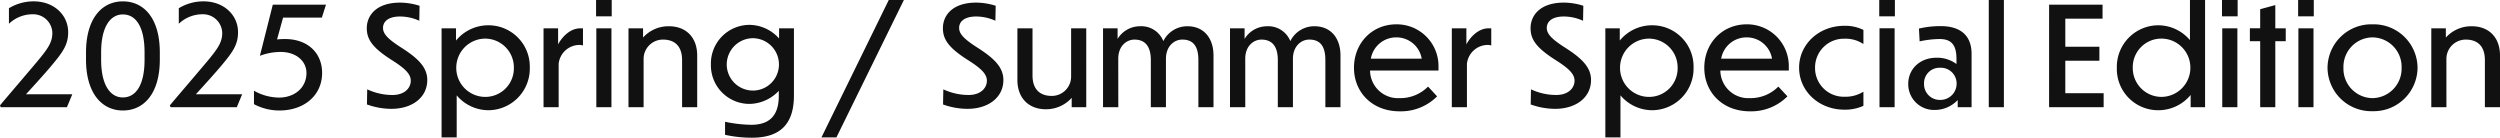
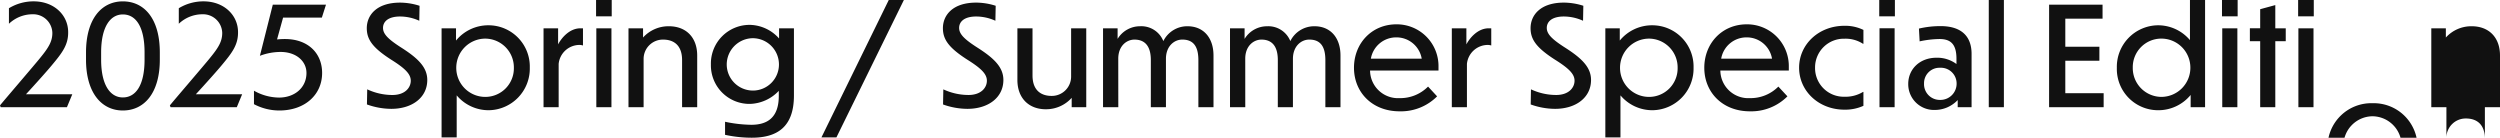
<svg xmlns="http://www.w3.org/2000/svg" width="654.876" height="36.072">
-   <path fill="#111" d="M18.936 24.696H6.804c2.52-2.736 5.8-6.408 6.768-7.6 2.772-3.312 4.32-5.364 4.284-8.676 0-4.428-3.636-8.028-8.964-8.064a12.4 12.4 0 0 0-6.552 1.8v4.068A8.98 8.98 0 0 1 8.496 3.74a5.02 5.02 0 0 1 5.22 4.86c0 2.2-.9 3.78-3.24 6.624C9.216 16.812 1.188 26.136 0 27.612l.18.468h17.352ZM32.18.36c-5.508 0-9.648 4.5-9.648 13.392v1.872c.004 8.784 4.148 13.32 9.648 13.32 5.58 0 9.684-4.536 9.684-13.32v-1.872C41.868 4.86 37.764.36 32.18.36m5.688 15.264c0 6.768-2.34 9.9-5.688 9.9-3.24 0-5.688-3.132-5.688-9.9v-1.872c0-6.8 2.448-9.972 5.688-9.972 3.384 0 5.688 3.168 5.688 9.972Zm25.56 9.072H51.3c2.52-2.736 5.8-6.408 6.768-7.6 2.772-3.312 4.32-5.364 4.284-8.676 0-4.428-3.636-8.028-8.964-8.064a12.4 12.4 0 0 0-6.552 1.8v4.068a8.98 8.98 0 0 1 6.156-2.484 5.02 5.02 0 0 1 5.22 4.86c0 2.2-.9 3.78-3.24 6.624-1.26 1.588-9.292 10.912-10.476 12.388l.184.468h17.348Zm20.952-5.58c0-5.22-3.744-8.892-9.72-8.892a20 20 0 0 0-2.088.108l1.584-5.724h10.156l1.08-3.384H71.46l-3.38 13.392a15.5 15.5 0 0 1 5.436-1.008c4.064 0 6.764 2.412 6.764 5.508 0 3.852-3.1 6.444-7.2 6.444a13.46 13.46 0 0 1-6.552-1.8v3.528a14.2 14.2 0 0 0 6.624 1.656c6.768 0 11.228-4.176 11.228-9.828m25.524-17.6a16.9 16.9 0 0 0-5.112-.828c-6.12 0-8.712 3.276-8.712 6.7 0 2.988 1.584 5.148 6.336 8.208 3.672 2.3 5.184 3.78 5.184 5.544 0 1.872-1.548 3.744-4.824 3.744a15.6 15.6 0 0 1-6.584-1.484l-.072 3.96a19 19 0 0 0 6.372 1.152c5.508 0 9.432-2.988 9.432-7.56 0-3.276-2.34-5.616-6.66-8.388-3.564-2.268-4.932-3.636-4.932-5.256 0-1.512 1.188-2.988 4.5-2.988a12.3 12.3 0 0 1 5 1.116Zm18.148 27.356a10.9 10.9 0 0 0 10.728-11.16 10.813 10.813 0 0 0-10.728-11.088 10.92 10.92 0 0 0-8.6 4v-3.2h-3.78V36h3.96V24.98a10.9 10.9 0 0 0 8.42 3.892m-8.532-11.124a7.627 7.627 0 0 1 7.6-7.632 7.543 7.543 0 0 1 7.488 7.668 7.48 7.48 0 0 1-7.488 7.6 7.6 7.6 0 0 1-7.6-7.636m26.82-1.008a5.5 5.5 0 0 1 5.508-4.968 3 3 0 0 1 .864.144v-4.5h-.684c-2.88 0-5 2.592-5.832 4.212V7.416h-3.816V28.08h3.96ZM160.24 0h-4.1v4.28h4.1Zm-.072 7.416h-3.96V28.08h3.96Zm8.424 7.956a5.06 5.06 0 0 1 5.112-5c2.628 0 4.968 1.332 4.968 5.364V28.08h3.96V14.544c0-4.752-2.916-7.668-7.416-7.668a9 9 0 0 0-6.768 2.952V7.416h-3.816V28.08h3.96Zm39.38 9.648V7.42h-3.892v2.66a10.5 10.5 0 0 0-7.6-3.564 10.13 10.13 0 0 0-10.26 10.4 10.1 10.1 0 0 0 10.26 10.3 10.8 10.8 0 0 0 7.524-3.42v1.332c0 5.94-3.276 7.56-7.2 7.56a35 35 0 0 1-6.876-.792v3.42a33 33 0 0 0 6.984.756c6.596 0 11.06-2.736 11.06-11.052m-10.764-1.3a6.853 6.853 0 0 1-6.84-6.8 6.9 6.9 0 0 1 6.84-6.912 6.876 6.876 0 0 1 6.84 6.912 6.83 6.83 0 0 1-6.84 6.804ZM236.772 0h-3.96l-17.64 36h3.924Zm24.048 1.512a16.9 16.9 0 0 0-5.112-.828c-6.12 0-8.712 3.276-8.712 6.7 0 2.988 1.584 5.148 6.336 8.208 3.672 2.3 5.184 3.78 5.184 5.544 0 1.872-1.548 3.744-4.824 3.744a15.6 15.6 0 0 1-6.588-1.476l-.072 3.96a19 19 0 0 0 6.372 1.148c5.508 0 9.432-2.988 9.432-7.56 0-3.276-2.34-5.616-6.66-8.388-3.564-2.268-4.932-3.636-4.932-5.256 0-1.512 1.188-2.988 4.5-2.988a12.3 12.3 0 0 1 5 1.116Zm19.908 26.568h3.816V7.416h-3.964v12.708a5.06 5.06 0 0 1-5.112 5c-2.628 0-5-1.332-5-5.364V7.416h-3.96v13.536c0 4.752 2.988 7.668 7.452 7.668a9.01 9.01 0 0 0 6.768-2.988Zm12.2-12.708c0-3.312 2.16-5 4.248-5 2.376 0 4.284 1.3 4.284 5.364V28.08h3.96V15.408c0-3.312 2.16-5.04 4.284-5.04 2.484 0 4.212 1.3 4.212 5.364V28.08h3.96V14.544c0-4.752-2.7-7.668-6.8-7.668a6.97 6.97 0 0 0-6.336 3.888 6.21 6.21 0 0 0-6.084-3.888 6.87 6.87 0 0 0-5.9 3.312V7.416h-3.816V28.08h4Zm33.264 0c0-3.312 2.16-5 4.248-5 2.376 0 4.284 1.3 4.284 5.364V28.08h3.96V15.408c0-3.312 2.16-5.04 4.284-5.04 2.484 0 4.212 1.3 4.212 5.364V28.08h3.96V14.544c0-4.752-2.7-7.668-6.8-7.668a6.97 6.97 0 0 0-6.336 3.888 6.21 6.21 0 0 0-6.084-3.884 6.87 6.87 0 0 0-5.9 3.312V7.42h-3.82v20.66h4Zm50.256 9.864-2.368-2.556a10.22 10.22 0 0 1-7.452 3.024 7.314 7.314 0 0 1-7.74-7.236h17.928v-.936A10.936 10.936 0 0 0 365.8 6.372c-6.48 0-11.124 5-11.124 11.376 0 6.408 4.752 11.412 11.952 11.412a13.35 13.35 0 0 0 9.824-3.924ZM365.796 9.792a6.7 6.7 0 0 1 6.624 5.58H359.1a6.716 6.716 0 0 1 6.696-5.58m18.468 6.948a5.5 5.5 0 0 1 5.508-4.968 3 3 0 0 1 .864.144v-4.5h-.684c-2.88 0-5 2.592-5.832 4.212V7.416h-3.816V28.08h3.96Zm30.492-15.228a16.9 16.9 0 0 0-5.112-.828c-6.12 0-8.712 3.276-8.712 6.7 0 2.988 1.584 5.148 6.336 8.208 3.672 2.3 5.184 3.78 5.184 5.544 0 1.872-1.548 3.744-4.824 3.744a15.6 15.6 0 0 1-6.588-1.48l-.072 3.96a19 19 0 0 0 6.372 1.152c5.508 0 9.432-2.988 9.432-7.56 0-3.276-2.34-5.616-6.66-8.388-3.564-2.268-4.932-3.636-4.932-5.256 0-1.512 1.188-2.988 4.5-2.988a12.3 12.3 0 0 1 5 1.116Zm18.144 27.36a10.9 10.9 0 0 0 10.728-11.16A10.813 10.813 0 0 0 432.9 6.624a10.92 10.92 0 0 0-8.6 4v-3.2h-3.78V36h3.96V24.98a10.9 10.9 0 0 0 8.42 3.892m-8.532-11.124a7.627 7.627 0 0 1 7.6-7.632 7.543 7.543 0 0 1 7.488 7.668 7.48 7.48 0 0 1-7.488 7.6 7.6 7.6 0 0 1-7.6-7.636m43.848 7.488-2.376-2.556a10.22 10.22 0 0 1-7.452 3.024 7.314 7.314 0 0 1-7.74-7.236h17.932v-.936a10.936 10.936 0 0 0-11.016-11.16c-6.48 0-11.124 5-11.124 11.376 0 6.408 4.752 11.412 11.952 11.412a13.35 13.35 0 0 0 9.824-3.924M457.56 9.792a6.7 6.7 0 0 1 6.624 5.58h-13.32a6.716 6.716 0 0 1 6.696-5.58m30.564 14.288h-.108a8.83 8.83 0 0 1-4.86 1.26 7.51 7.51 0 0 1-7.7-7.6 7.53 7.53 0 0 1 7.7-7.6 8.4 8.4 0 0 1 4.86 1.332h.108V7.836a10.86 10.86 0 0 0-4.968-1.08c-6.732 0-11.88 4.86-11.88 10.98s5.148 10.992 11.88 10.992a11.6 11.6 0 0 0 4.968-1.008Zm8.244-24.084h-4.1V4.28h4.1Zm-.072 7.416h-3.96V28.08h3.96ZM512.82 28.08h3.636V14.112c0-4.5-2.556-7.272-8.136-7.272a24.5 24.5 0 0 0-5.652.648l.18 3.348a26 26 0 0 1 5.076-.612c2.88-.036 4.572 1.152 4.572 5.148v1.4a8.44 8.44 0 0 0-5.216-1.652c-4.464 0-7.416 3.06-7.416 6.84a6.74 6.74 0 0 0 6.908 6.84 8.24 8.24 0 0 0 6.048-2.592Zm-4.64-1.908a4.124 4.124 0 0 1-4.176-4.32 4.03 4.03 0 0 1 4.176-4.1 4.12 4.12 0 0 1 4.356 4.1 4.25 4.25 0 0 1-4.356 4.32M524.92 0h-3.96v28.08h3.96Zm11.84 28.08h14.292v-3.672h-10.044v-8.5h8.928V12.24h-8.928V4.896h9.756V1.224h-14Zm37.08 0h3.78V0h-3.96v10.512a10.93 10.93 0 0 0-8.46-3.888 10.89 10.89 0 0 0-10.692 11.156A10.806 10.806 0 0 0 565.2 28.872a10.94 10.94 0 0 0 8.64-4Zm-.072-10.332a7.627 7.627 0 0 1-7.6 7.632 7.543 7.543 0 0 1-7.488-7.668 7.48 7.48 0 0 1 7.488-7.6 7.6 7.6 0 0 1 7.6 7.636M586.152 0h-4.1v4.28h4.1Zm-.072 7.416h-3.96V28.08h3.96Zm12.672 3.384V7.416h-2.736V1.332l-3.96 1.08v5h-2.7v3.384h2.7V28.08h3.96V10.8ZM606.096 0h-4.1v4.28h4.1Zm-.072 7.416h-3.96V28.08h3.96Zm15.444-1.044a11.47 11.47 0 0 0-11.772 11.376 11.47 11.47 0 0 0 11.772 11.376 11.48 11.48 0 0 0 11.812-11.376 11.48 11.48 0 0 0-11.812-11.376m0 3.42a7.71 7.71 0 0 1 7.632 7.956 7.73 7.73 0 0 1-7.632 7.956 7.7 7.7 0 0 1-7.6-7.956 7.7 7.7 0 0 1 7.6-7.956m19.368 5.58a5.06 5.06 0 0 1 5.112-5c2.628 0 4.968 1.332 4.968 5.364V28.08h3.96V14.544c0-4.752-2.916-7.668-7.416-7.668a9 9 0 0 0-6.768 2.952V7.416h-3.812V28.08h3.96Z" data-name="パス 42" />
+   <path fill="#111" d="M18.936 24.696H6.804c2.52-2.736 5.8-6.408 6.768-7.6 2.772-3.312 4.32-5.364 4.284-8.676 0-4.428-3.636-8.028-8.964-8.064a12.4 12.4 0 0 0-6.552 1.8v4.068A8.98 8.98 0 0 1 8.496 3.74a5.02 5.02 0 0 1 5.22 4.86c0 2.2-.9 3.78-3.24 6.624C9.216 16.812 1.188 26.136 0 27.612l.18.468h17.352ZM32.18.36c-5.508 0-9.648 4.5-9.648 13.392v1.872c.004 8.784 4.148 13.32 9.648 13.32 5.58 0 9.684-4.536 9.684-13.32v-1.872C41.868 4.86 37.764.36 32.18.36m5.688 15.264c0 6.768-2.34 9.9-5.688 9.9-3.24 0-5.688-3.132-5.688-9.9v-1.872c0-6.8 2.448-9.972 5.688-9.972 3.384 0 5.688 3.168 5.688 9.972Zm25.56 9.072H51.3c2.52-2.736 5.8-6.408 6.768-7.6 2.772-3.312 4.32-5.364 4.284-8.676 0-4.428-3.636-8.028-8.964-8.064a12.4 12.4 0 0 0-6.552 1.8v4.068a8.98 8.98 0 0 1 6.156-2.484 5.02 5.02 0 0 1 5.22 4.86c0 2.2-.9 3.78-3.24 6.624-1.26 1.588-9.292 10.912-10.476 12.388l.184.468h17.348Zm20.952-5.58c0-5.22-3.744-8.892-9.72-8.892a20 20 0 0 0-2.088.108l1.584-5.724h10.156l1.08-3.384H71.46l-3.38 13.392a15.5 15.5 0 0 1 5.436-1.008c4.064 0 6.764 2.412 6.764 5.508 0 3.852-3.1 6.444-7.2 6.444a13.46 13.46 0 0 1-6.552-1.8v3.528a14.2 14.2 0 0 0 6.624 1.656c6.768 0 11.228-4.176 11.228-9.828m25.524-17.6a16.9 16.9 0 0 0-5.112-.828c-6.12 0-8.712 3.276-8.712 6.7 0 2.988 1.584 5.148 6.336 8.208 3.672 2.3 5.184 3.78 5.184 5.544 0 1.872-1.548 3.744-4.824 3.744a15.6 15.6 0 0 1-6.584-1.484l-.072 3.96a19 19 0 0 0 6.372 1.152c5.508 0 9.432-2.988 9.432-7.56 0-3.276-2.34-5.616-6.66-8.388-3.564-2.268-4.932-3.636-4.932-5.256 0-1.512 1.188-2.988 4.5-2.988a12.3 12.3 0 0 1 5 1.116Zm18.148 27.356a10.9 10.9 0 0 0 10.728-11.16 10.813 10.813 0 0 0-10.728-11.088 10.92 10.92 0 0 0-8.6 4v-3.2h-3.78V36h3.96V24.98a10.9 10.9 0 0 0 8.42 3.892m-8.532-11.124a7.627 7.627 0 0 1 7.6-7.632 7.543 7.543 0 0 1 7.488 7.668 7.48 7.48 0 0 1-7.488 7.6 7.6 7.6 0 0 1-7.6-7.636m26.82-1.008a5.5 5.5 0 0 1 5.508-4.968 3 3 0 0 1 .864.144v-4.5h-.684c-2.88 0-5 2.592-5.832 4.212V7.416h-3.816V28.08h3.96ZM160.24 0h-4.1v4.28h4.1Zm-.072 7.416h-3.96V28.08h3.96Zm8.424 7.956a5.06 5.06 0 0 1 5.112-5c2.628 0 4.968 1.332 4.968 5.364V28.08h3.96V14.544c0-4.752-2.916-7.668-7.416-7.668a9 9 0 0 0-6.768 2.952V7.416h-3.816V28.08h3.96Zm39.38 9.648V7.42h-3.892v2.66a10.5 10.5 0 0 0-7.6-3.564 10.13 10.13 0 0 0-10.26 10.4 10.1 10.1 0 0 0 10.26 10.3 10.8 10.8 0 0 0 7.524-3.42v1.332c0 5.94-3.276 7.56-7.2 7.56a35 35 0 0 1-6.876-.792v3.42a33 33 0 0 0 6.984.756c6.596 0 11.06-2.736 11.06-11.052m-10.764-1.3a6.853 6.853 0 0 1-6.84-6.8 6.9 6.9 0 0 1 6.84-6.912 6.876 6.876 0 0 1 6.84 6.912 6.83 6.83 0 0 1-6.84 6.804ZM236.772 0h-3.96l-17.64 36h3.924Zm24.048 1.512a16.9 16.9 0 0 0-5.112-.828c-6.12 0-8.712 3.276-8.712 6.7 0 2.988 1.584 5.148 6.336 8.208 3.672 2.3 5.184 3.78 5.184 5.544 0 1.872-1.548 3.744-4.824 3.744a15.6 15.6 0 0 1-6.588-1.476l-.072 3.96a19 19 0 0 0 6.372 1.148c5.508 0 9.432-2.988 9.432-7.56 0-3.276-2.34-5.616-6.66-8.388-3.564-2.268-4.932-3.636-4.932-5.256 0-1.512 1.188-2.988 4.5-2.988a12.3 12.3 0 0 1 5 1.116Zm19.908 26.568h3.816V7.416h-3.964v12.708a5.06 5.06 0 0 1-5.112 5c-2.628 0-5-1.332-5-5.364V7.416h-3.96v13.536c0 4.752 2.988 7.668 7.452 7.668a9.01 9.01 0 0 0 6.768-2.988Zm12.2-12.708c0-3.312 2.16-5 4.248-5 2.376 0 4.284 1.3 4.284 5.364V28.08h3.96V15.408c0-3.312 2.16-5.04 4.284-5.04 2.484 0 4.212 1.3 4.212 5.364V28.08h3.96V14.544c0-4.752-2.7-7.668-6.8-7.668a6.97 6.97 0 0 0-6.336 3.888 6.21 6.21 0 0 0-6.084-3.888 6.87 6.87 0 0 0-5.9 3.312V7.416h-3.816V28.08h4Zm33.264 0c0-3.312 2.16-5 4.248-5 2.376 0 4.284 1.3 4.284 5.364V28.08h3.96V15.408c0-3.312 2.16-5.04 4.284-5.04 2.484 0 4.212 1.3 4.212 5.364V28.08h3.96V14.544c0-4.752-2.7-7.668-6.8-7.668a6.97 6.97 0 0 0-6.336 3.888 6.21 6.21 0 0 0-6.084-3.884 6.87 6.87 0 0 0-5.9 3.312V7.42h-3.82v20.66h4Zm50.256 9.864-2.368-2.556a10.22 10.22 0 0 1-7.452 3.024 7.314 7.314 0 0 1-7.74-7.236h17.928v-.936A10.936 10.936 0 0 0 365.8 6.372c-6.48 0-11.124 5-11.124 11.376 0 6.408 4.752 11.412 11.952 11.412a13.35 13.35 0 0 0 9.824-3.924ZM365.796 9.792a6.7 6.7 0 0 1 6.624 5.58H359.1a6.716 6.716 0 0 1 6.696-5.58m18.468 6.948a5.5 5.5 0 0 1 5.508-4.968 3 3 0 0 1 .864.144v-4.5h-.684c-2.88 0-5 2.592-5.832 4.212V7.416h-3.816V28.08h3.96Zm30.492-15.228a16.9 16.9 0 0 0-5.112-.828c-6.12 0-8.712 3.276-8.712 6.7 0 2.988 1.584 5.148 6.336 8.208 3.672 2.3 5.184 3.78 5.184 5.544 0 1.872-1.548 3.744-4.824 3.744a15.6 15.6 0 0 1-6.588-1.48l-.072 3.96a19 19 0 0 0 6.372 1.152c5.508 0 9.432-2.988 9.432-7.56 0-3.276-2.34-5.616-6.66-8.388-3.564-2.268-4.932-3.636-4.932-5.256 0-1.512 1.188-2.988 4.5-2.988a12.3 12.3 0 0 1 5 1.116Zm18.144 27.36a10.9 10.9 0 0 0 10.728-11.16A10.813 10.813 0 0 0 432.9 6.624a10.92 10.92 0 0 0-8.6 4v-3.2h-3.78V36h3.96V24.98a10.9 10.9 0 0 0 8.42 3.892m-8.532-11.124a7.627 7.627 0 0 1 7.6-7.632 7.543 7.543 0 0 1 7.488 7.668 7.48 7.48 0 0 1-7.488 7.6 7.6 7.6 0 0 1-7.6-7.636m43.848 7.488-2.376-2.556a10.22 10.22 0 0 1-7.452 3.024 7.314 7.314 0 0 1-7.74-7.236h17.932v-.936a10.936 10.936 0 0 0-11.016-11.16c-6.48 0-11.124 5-11.124 11.376 0 6.408 4.752 11.412 11.952 11.412a13.35 13.35 0 0 0 9.824-3.924M457.56 9.792a6.7 6.7 0 0 1 6.624 5.58h-13.32a6.716 6.716 0 0 1 6.696-5.58m30.564 14.288h-.108a8.83 8.83 0 0 1-4.86 1.26 7.51 7.51 0 0 1-7.7-7.6 7.53 7.53 0 0 1 7.7-7.6 8.4 8.4 0 0 1 4.86 1.332h.108V7.836a10.86 10.86 0 0 0-4.968-1.08c-6.732 0-11.88 4.86-11.88 10.98s5.148 10.992 11.88 10.992a11.6 11.6 0 0 0 4.968-1.008Zm8.244-24.084h-4.1V4.28h4.1Zm-.072 7.416h-3.96V28.08h3.96ZM512.82 28.08h3.636V14.112c0-4.5-2.556-7.272-8.136-7.272a24.5 24.5 0 0 0-5.652.648l.18 3.348a26 26 0 0 1 5.076-.612c2.88-.036 4.572 1.152 4.572 5.148v1.4a8.44 8.44 0 0 0-5.216-1.652c-4.464 0-7.416 3.06-7.416 6.84a6.74 6.74 0 0 0 6.908 6.84 8.24 8.24 0 0 0 6.048-2.592Zm-4.64-1.908a4.124 4.124 0 0 1-4.176-4.32 4.03 4.03 0 0 1 4.176-4.1 4.12 4.12 0 0 1 4.356 4.1 4.25 4.25 0 0 1-4.356 4.32M524.92 0h-3.96v28.08h3.96Zm11.84 28.08h14.292v-3.672h-10.044v-8.5h8.928V12.24h-8.928V4.896h9.756V1.224h-14Zm37.08 0h3.78V0h-3.96v10.512a10.93 10.93 0 0 0-8.46-3.888 10.89 10.89 0 0 0-10.692 11.156A10.806 10.806 0 0 0 565.2 28.872a10.94 10.94 0 0 0 8.64-4Zm-.072-10.332a7.627 7.627 0 0 1-7.6 7.632 7.543 7.543 0 0 1-7.488-7.668 7.48 7.48 0 0 1 7.488-7.6 7.6 7.6 0 0 1 7.6 7.636M586.152 0h-4.1v4.28h4.1Zm-.072 7.416h-3.96V28.08h3.96Zm12.672 3.384V7.416h-2.736V1.332l-3.96 1.08v5h-2.7v3.384h2.7V28.08h3.96V10.8ZM606.096 0h-4.1v4.28h4.1Zm-.072 7.416h-3.96V28.08h3.96m15.444-1.044a11.47 11.47 0 0 0-11.772 11.376 11.47 11.47 0 0 0 11.772 11.376 11.48 11.48 0 0 0 11.812-11.376 11.48 11.48 0 0 0-11.812-11.376m0 3.42a7.71 7.71 0 0 1 7.632 7.956 7.73 7.73 0 0 1-7.632 7.956 7.7 7.7 0 0 1-7.6-7.956 7.7 7.7 0 0 1 7.6-7.956m19.368 5.58a5.06 5.06 0 0 1 5.112-5c2.628 0 4.968 1.332 4.968 5.364V28.08h3.96V14.544c0-4.752-2.916-7.668-7.416-7.668a9 9 0 0 0-6.768 2.952V7.416h-3.812V28.08h3.96Z" data-name="パス 42" />
</svg>